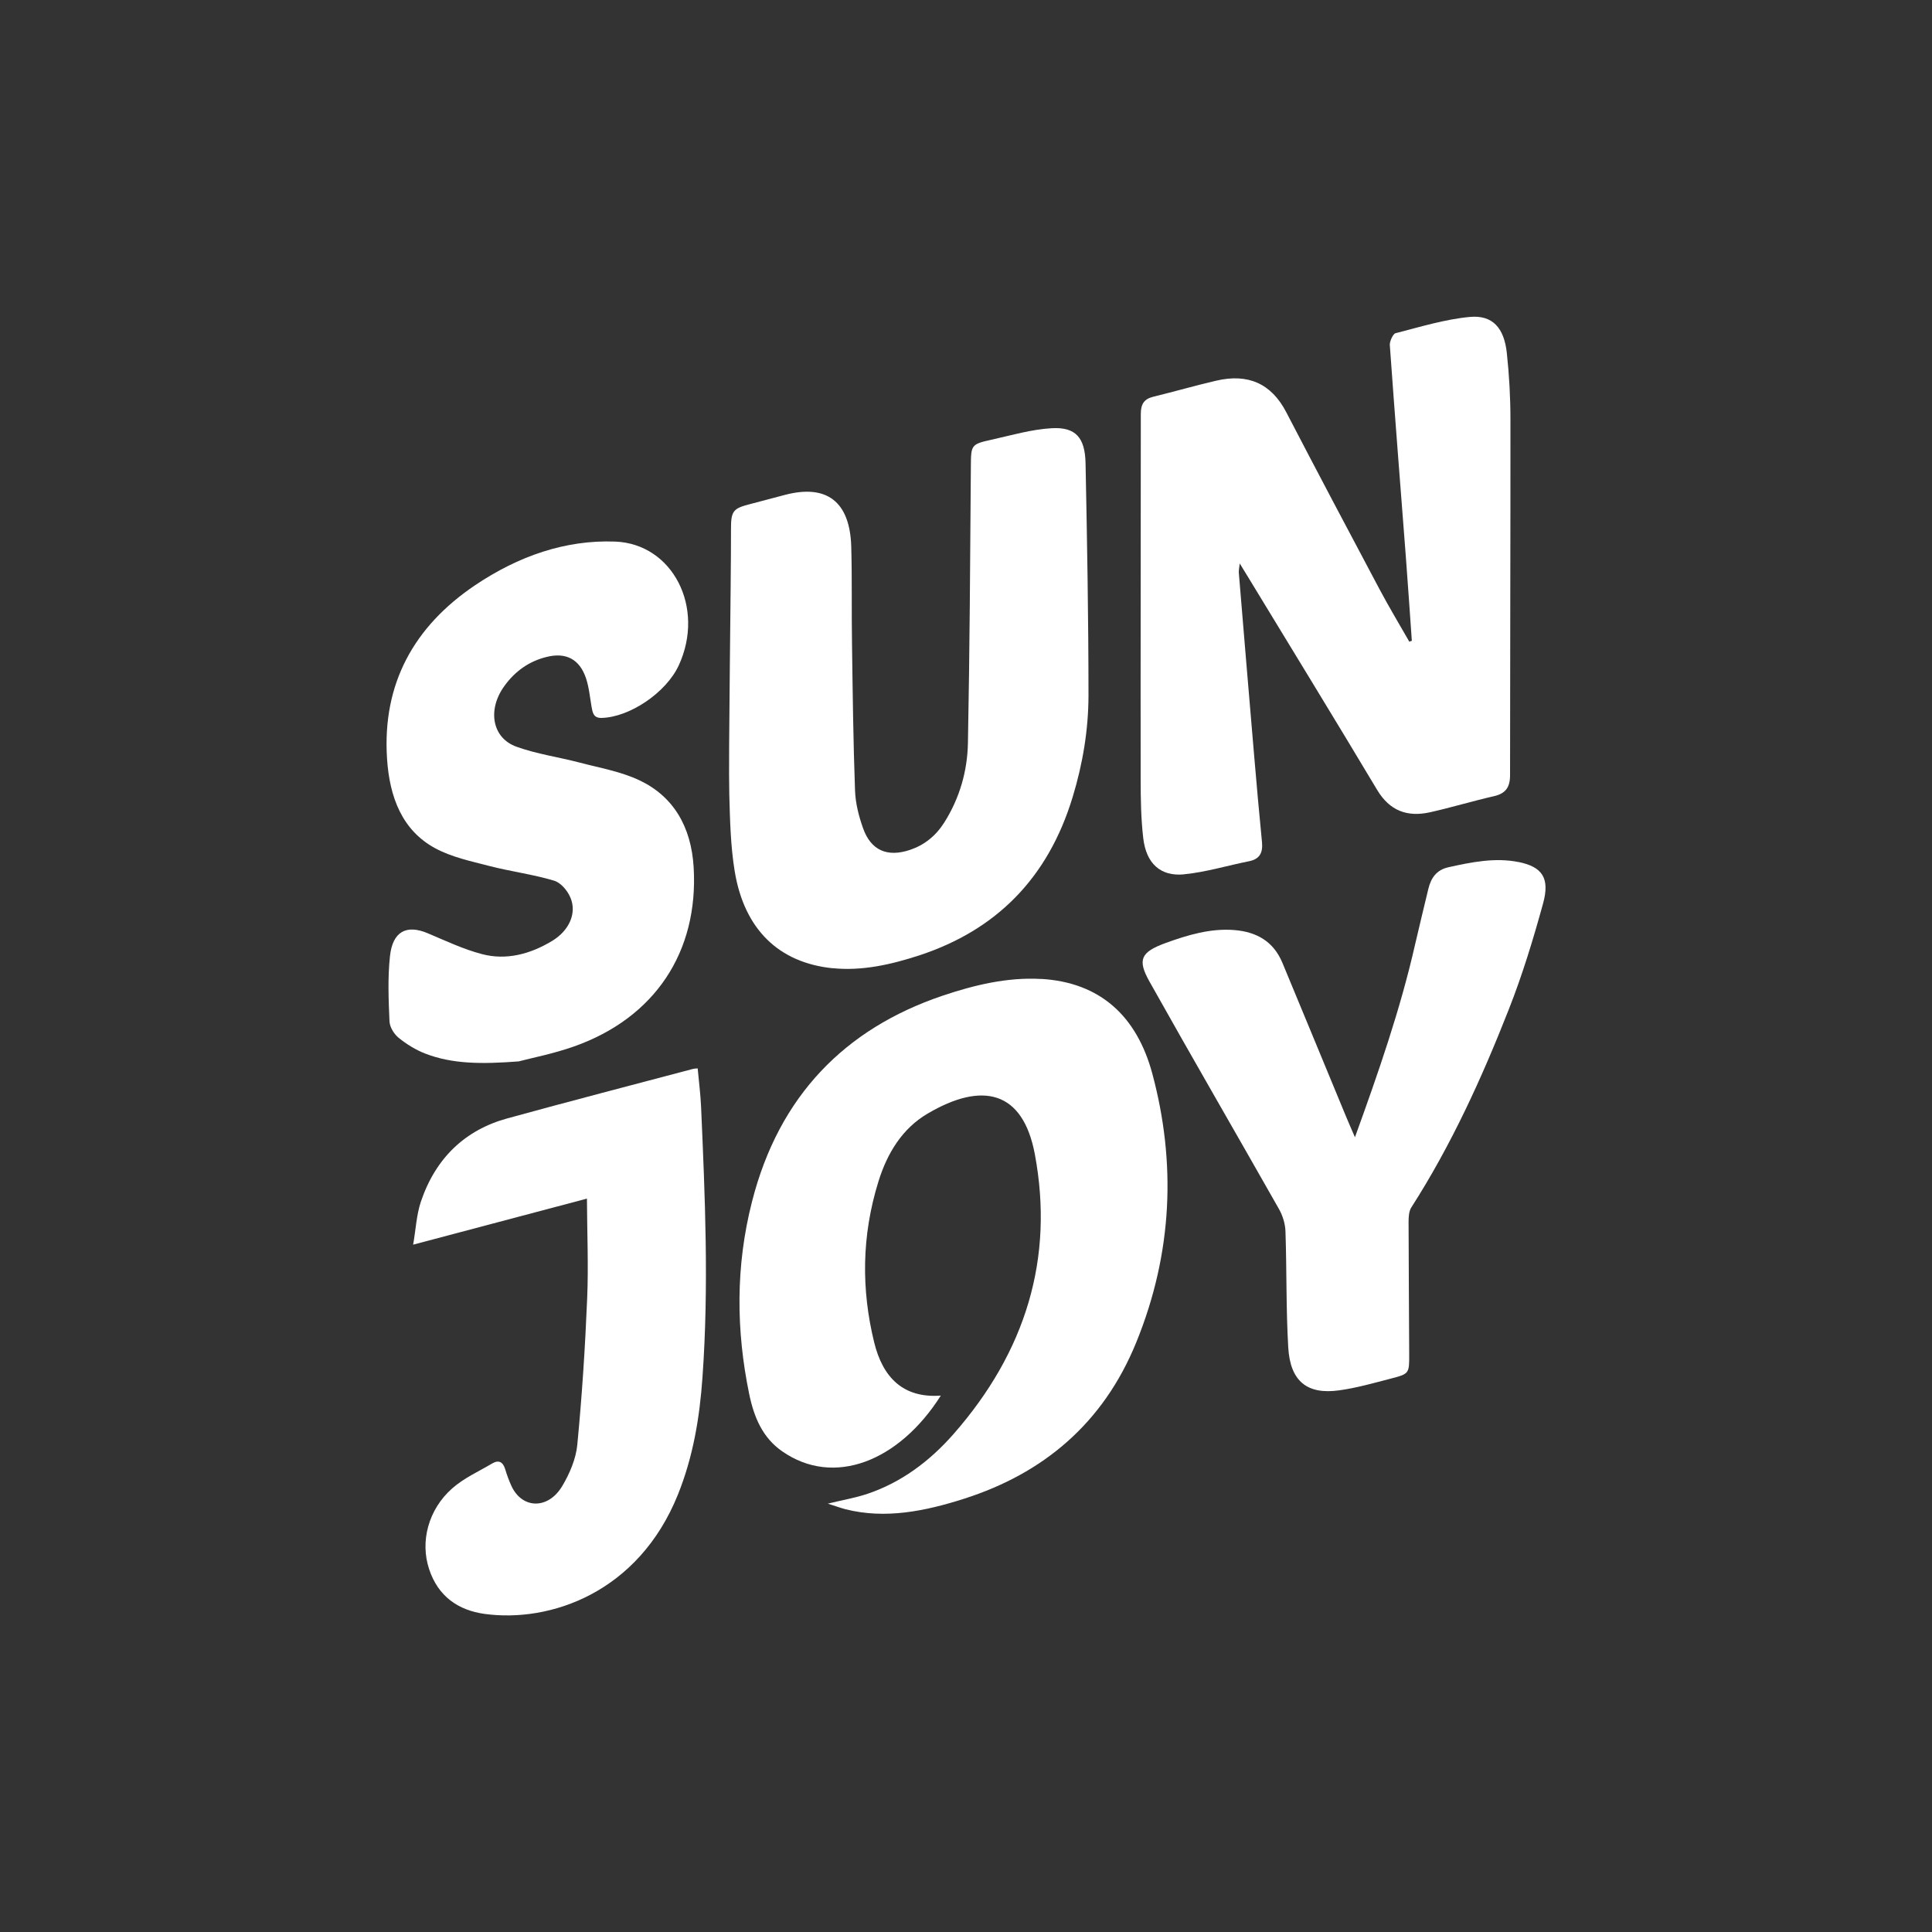
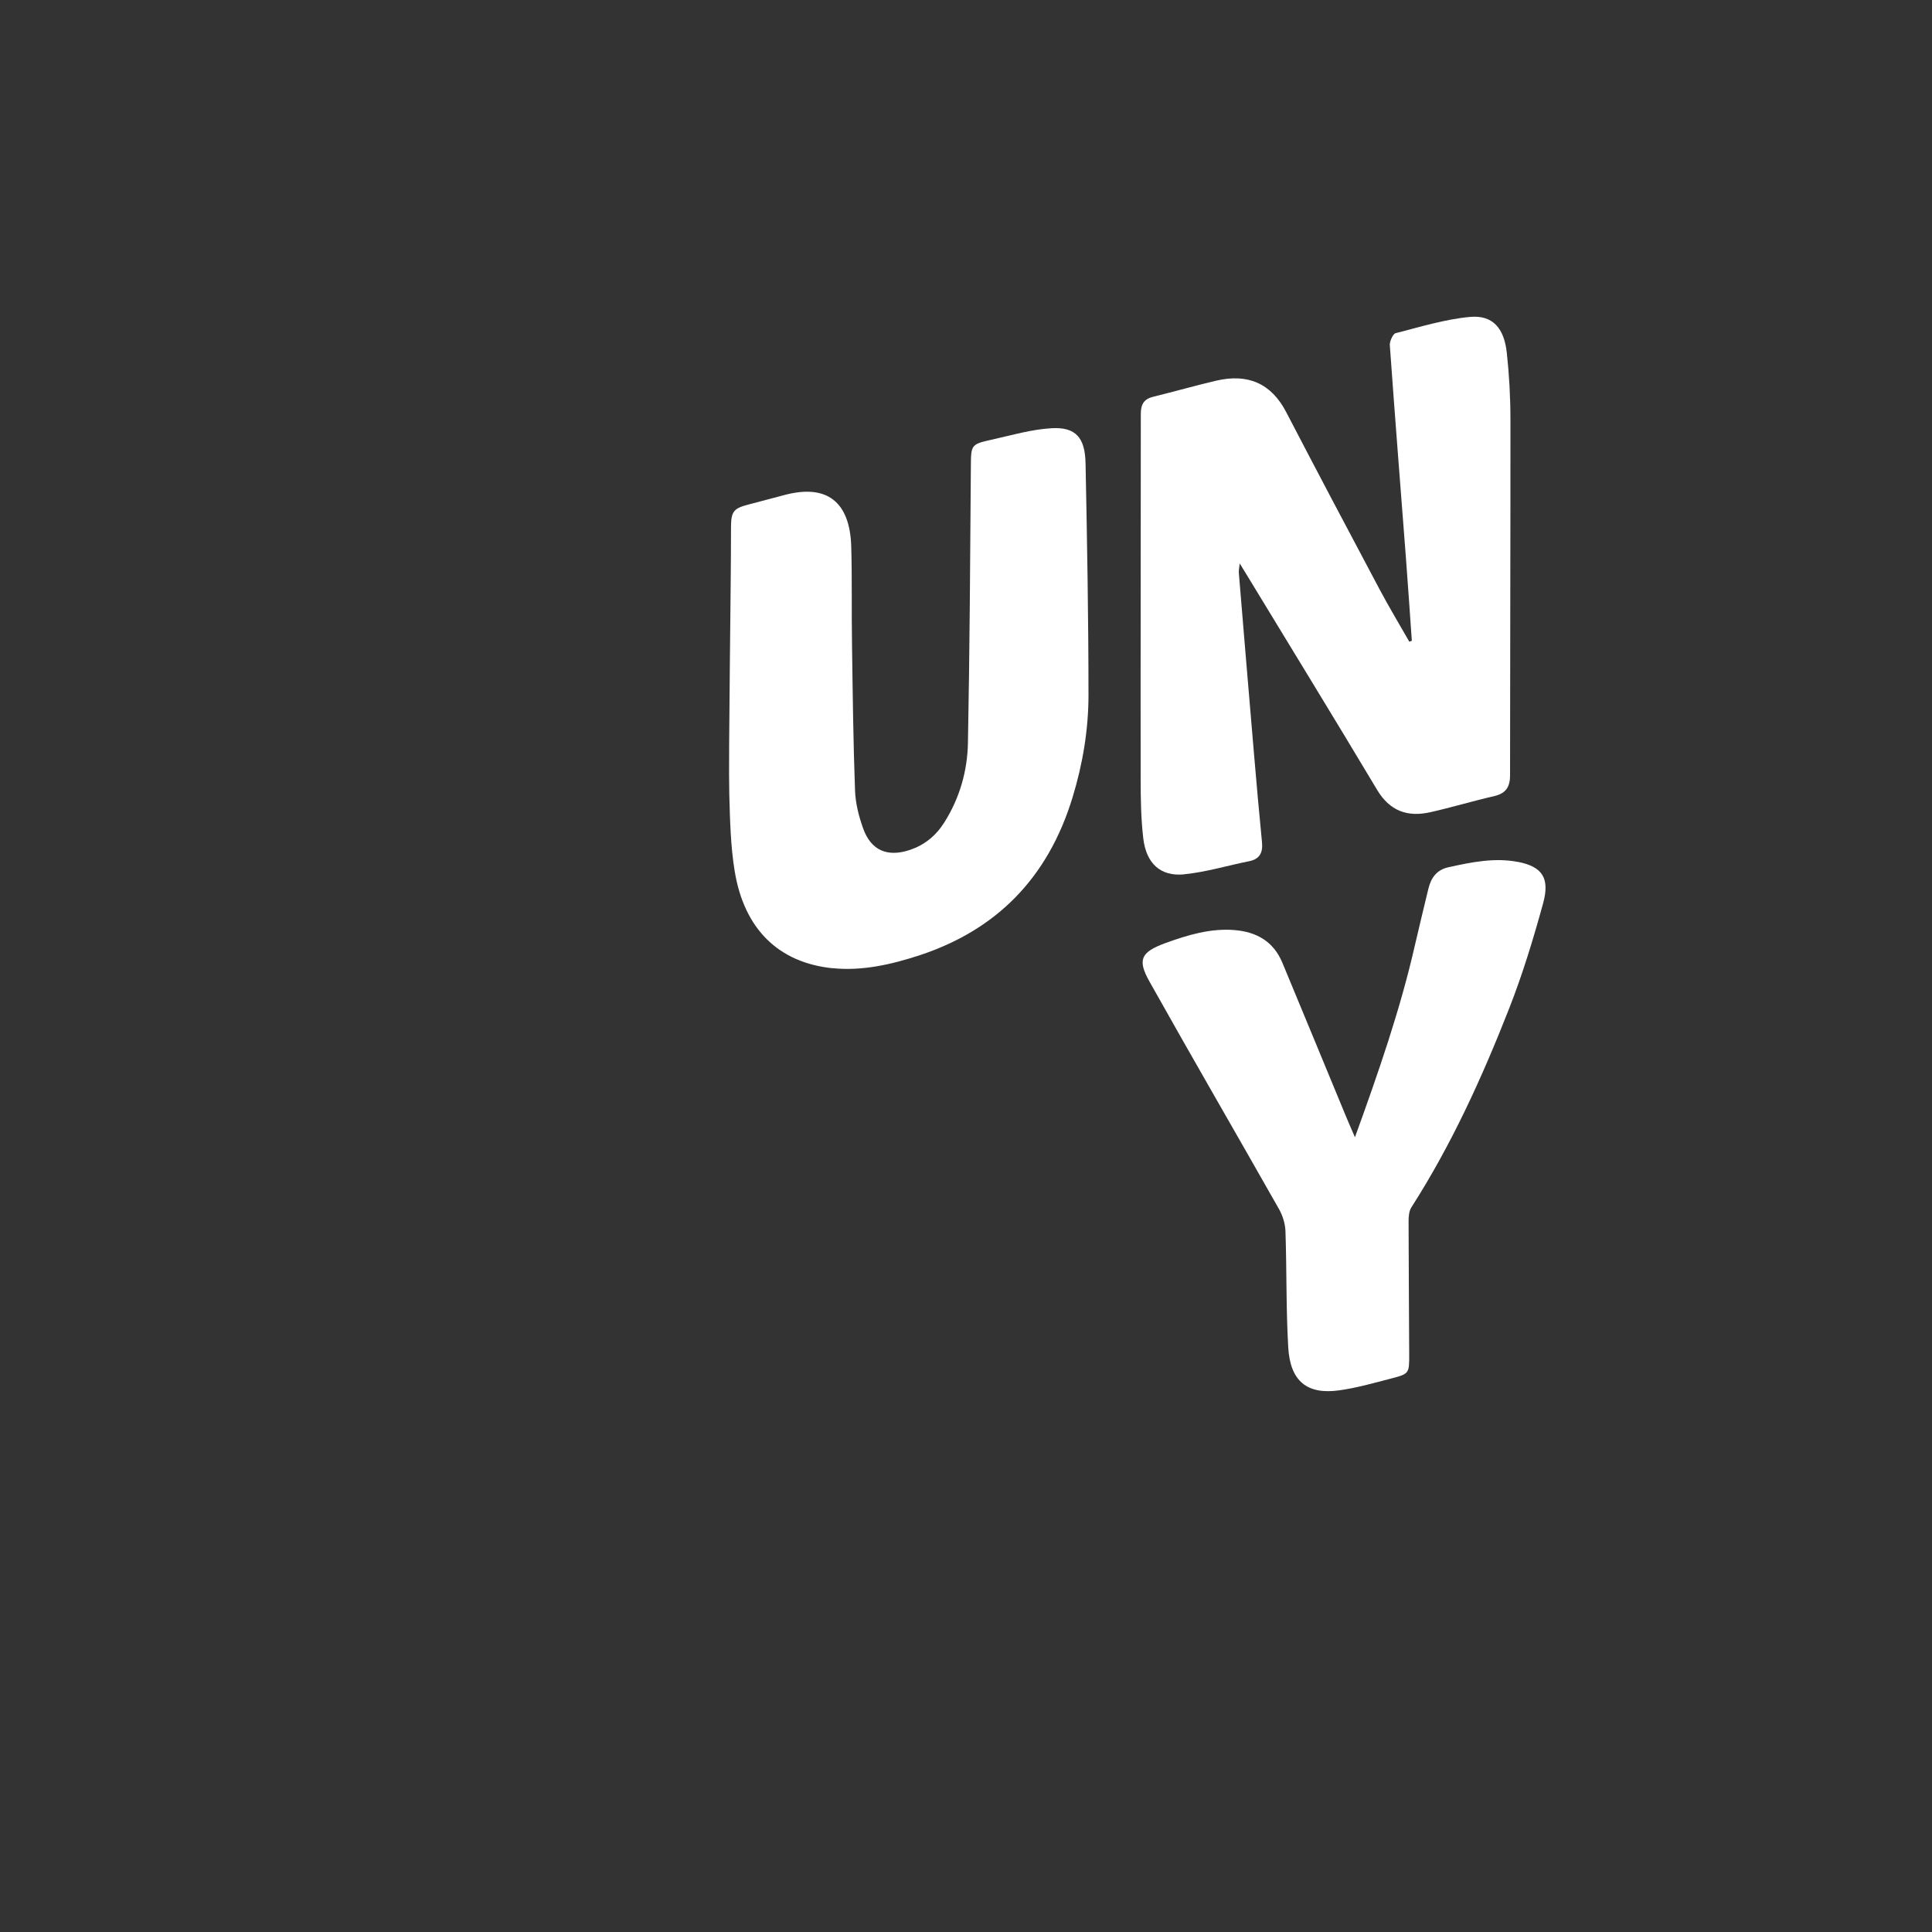
<svg xmlns="http://www.w3.org/2000/svg" id="Layer_1" viewBox="0 0 250 250">
  <rect x="0" y="0" width="250" height="250" fill="#333333" stroke="none" />
  <defs>
    <style>.cls-1{fill:#fff;}</style>
  </defs>
-   <path class="cls-1" d="M90.28,138.25c-.26,.02-.44,.02-.62,.07-8,2.12-16.03,4.2-24.02,6.4-5.42,1.49-9.26,5.09-11.18,10.78-.57,1.71-.65,3.56-1,5.56,7.74-2.05,15.04-3.99,22.49-5.96,.02,4.45,.21,8.67,.03,12.91-.26,6.32-.67,12.64-1.28,18.96-.17,1.79-.99,3.73-1.95,5.33-1.84,3.08-5.23,2.96-6.59-.06-.31-.68-.57-1.4-.79-2.13-.28-.91-.81-1.25-1.68-.74-1.75,1.04-3.65,1.88-5.18,3.23-3.09,2.73-4.17,6.88-2.98,10.45,1.17,3.55,3.79,5.32,7.18,5.79,8.47,1.16,19.88-2.74,25-15.41,2-4.96,2.83-10.06,3.19-15.21,.84-11.76,.33-23.38-.18-34.99-.07-1.65-.29-3.28-.44-4.97Z" />
-   <path class="cls-1" d="M67.17,137.33c1.63-.43,4.42-.97,7.11-1.92,10.46-3.7,16.12-12.24,15.48-23.16-.31-5.3-2.64-9.21-7.02-11.28-2.41-1.14-5.15-1.61-7.77-2.3-2.71-.71-5.54-1.1-8.15-2.05-3.15-1.13-3.77-4.78-1.57-7.83,1.42-1.98,3.27-3.24,5.47-3.78,2.5-.63,4.27,.28,5.1,2.73,.39,1.15,.51,2.44,.72,3.67,.14,.79,.24,1.5,1.27,1.49,3.65-.07,8.4-3.27,10.03-6.82,3.43-7.46-.79-15.72-8.25-16-6.43-.24-12.52,1.88-18.13,5.66-7.87,5.31-12,12.71-11.38,22.39,.32,5.06,1.98,9.32,6.21,11.62,2.13,1.16,4.64,1.69,7.04,2.31,2.75,.71,5.63,1.08,8.34,1.89,.9,.26,1.77,1.29,2.16,2.24,.82,1.99-.18,4.22-2.36,5.55-2.91,1.77-6.01,2.53-9.07,1.73-2.43-.63-4.73-1.73-7.06-2.71-2.75-1.16-4.54-.23-4.88,2.99-.3,2.8-.18,5.62-.06,8.41,.04,.78,.6,1.65,1.18,2.13,1.04,.84,2.22,1.57,3.46,2.05,3.48,1.34,7.22,1.38,12.14,1Z" />
  <path class="cls-1" d="M153.23,113.13c2.8-.27,5.6-1.13,8.41-1.69,1.38-.28,1.79-1.11,1.66-2.47-.37-3.78-.71-7.58-1.03-11.38-.67-7.83-1.32-15.66-1.97-23.5-.02-.28,.06-.59,.12-1.18,.45,.74,.74,1.21,1.03,1.68,5.59,9.2,11.22,18.37,16.75,27.62,1.62,2.71,3.91,3.56,6.88,2.89,2.76-.62,5.5-1.45,8.26-2.08,1.49-.35,2.06-1.14,2.06-2.72,0-15.33,.06-30.66,.05-45.99,0-2.9-.16-5.8-.47-8.65-.35-3.23-1.84-4.92-4.78-4.65-3.21,.3-6.43,1.29-9.63,2.11-.31,.08-.76,1.05-.73,1.52,.65,9.12,1.37,18.23,2.07,27.34,.28,3.65,.52,7.3,.78,10.94-.1,.04-.22,.07-.33,.11-1.29-2.26-2.63-4.49-3.85-6.78-4.05-7.62-8.09-15.25-12.07-22.91-1.95-3.76-5-5.03-9.06-4.08-2.71,.63-5.41,1.41-8.12,2.07-1.2,.29-1.64,.94-1.64,2.22,0,15.72-.04,31.45-.02,47.17,0,2.61,.04,5.23,.34,7.78,.39,3.23,2.22,4.94,5.29,4.64Z" />
  <path class="cls-1" d="M196.5,111.55c-3.01-.61-6.06,0-9.11,.68-1.45,.33-2.21,1.32-2.56,2.78-.57,2.39-1.16,4.78-1.71,7.17-1.91,8.43-4.76,16.61-7.79,24.98-.46-1.07-.86-1.97-1.23-2.87-2.72-6.57-5.43-13.15-8.16-19.71-1.16-2.78-3.36-4-6.21-4.23-3.04-.25-6.01,.62-8.94,1.69-3.15,1.16-3.64,2.13-2.06,4.95,5.53,9.87,11.2,19.63,16.77,29.46,.47,.83,.81,1.89,.84,2.89,.17,5,.07,10.05,.36,15.03,.26,4.37,2.45,6.12,6.59,5.54,2.26-.31,4.52-.96,6.76-1.54,2.3-.6,2.31-.65,2.3-3.14-.02-5.71-.07-11.42-.08-17.14,0-.6,.04-1.35,.35-1.84,5.19-8.1,9.15-16.8,12.64-25.69,1.75-4.45,3.15-9.05,4.41-13.64,.92-3.32-.12-4.76-3.18-5.38Z" />
-   <path class="cls-1" d="M134.73,126.68c-4.33-.25-8.61,.76-12.84,2.19-12.56,4.27-21.08,12.93-24.57,26.58-2.16,8.41-2.06,16.75-.38,24.91,.63,3.06,1.75,5.68,4.26,7.43,6.7,4.68,15.15,1.31,20.54-7.2-4.87,.36-7.51-2.35-8.62-6.88-1.67-6.8-1.65-13.78,.56-20.86,1.13-3.64,3.08-6.82,6.32-8.73,7.12-4.21,12.37-2.99,13.91,5.25,2.51,13.42-1.16,25.52-10.51,36.18-3.14,3.58-6.82,6.29-11.15,7.75-1.55,.52-3.16,.79-5.13,1.27,.99,.31,1.64,.56,2.31,.73,5.11,1.29,10.27,.26,15.4-1.39,10.08-3.24,17.9-9.63,22.21-20.23,4.74-11.65,5.13-23.31,2.08-34.71-2.01-7.5-6.77-11.85-14.39-12.3Z" />
  <path class="cls-1" d="M107.73,125.28c3.81,.39,7.59-.46,11.33-1.69,9.79-3.25,16.53-9.88,19.74-20.45,1.32-4.33,2.04-8.73,2.05-13.11,0-10.05-.18-20.08-.38-30.1-.07-3.29-1.27-4.69-4.36-4.52-2.61,.14-5.24,.92-7.86,1.5-2.61,.57-2.6,.71-2.62,3.45-.09,11.93-.15,23.86-.38,35.8-.07,3.57-1.05,7.09-3.06,10.27-1.11,1.75-2.59,2.92-4.42,3.54-2.93,.99-5.07,.09-6.09-2.8-.55-1.54-.98-3.22-1.04-4.9-.23-6.27-.3-12.57-.39-18.87-.07-4.23,.02-8.48-.1-12.7-.18-5.8-3.17-8.07-8.55-6.67-1.51,.39-3.02,.81-4.54,1.2-2.19,.56-2.48,.88-2.47,3.27,.02,6.59-.35,29.5-.22,34.31,.09,3.33,.17,6.7,.7,9.93,1.24,7.53,5.72,11.84,12.67,12.55Z" />
</svg>